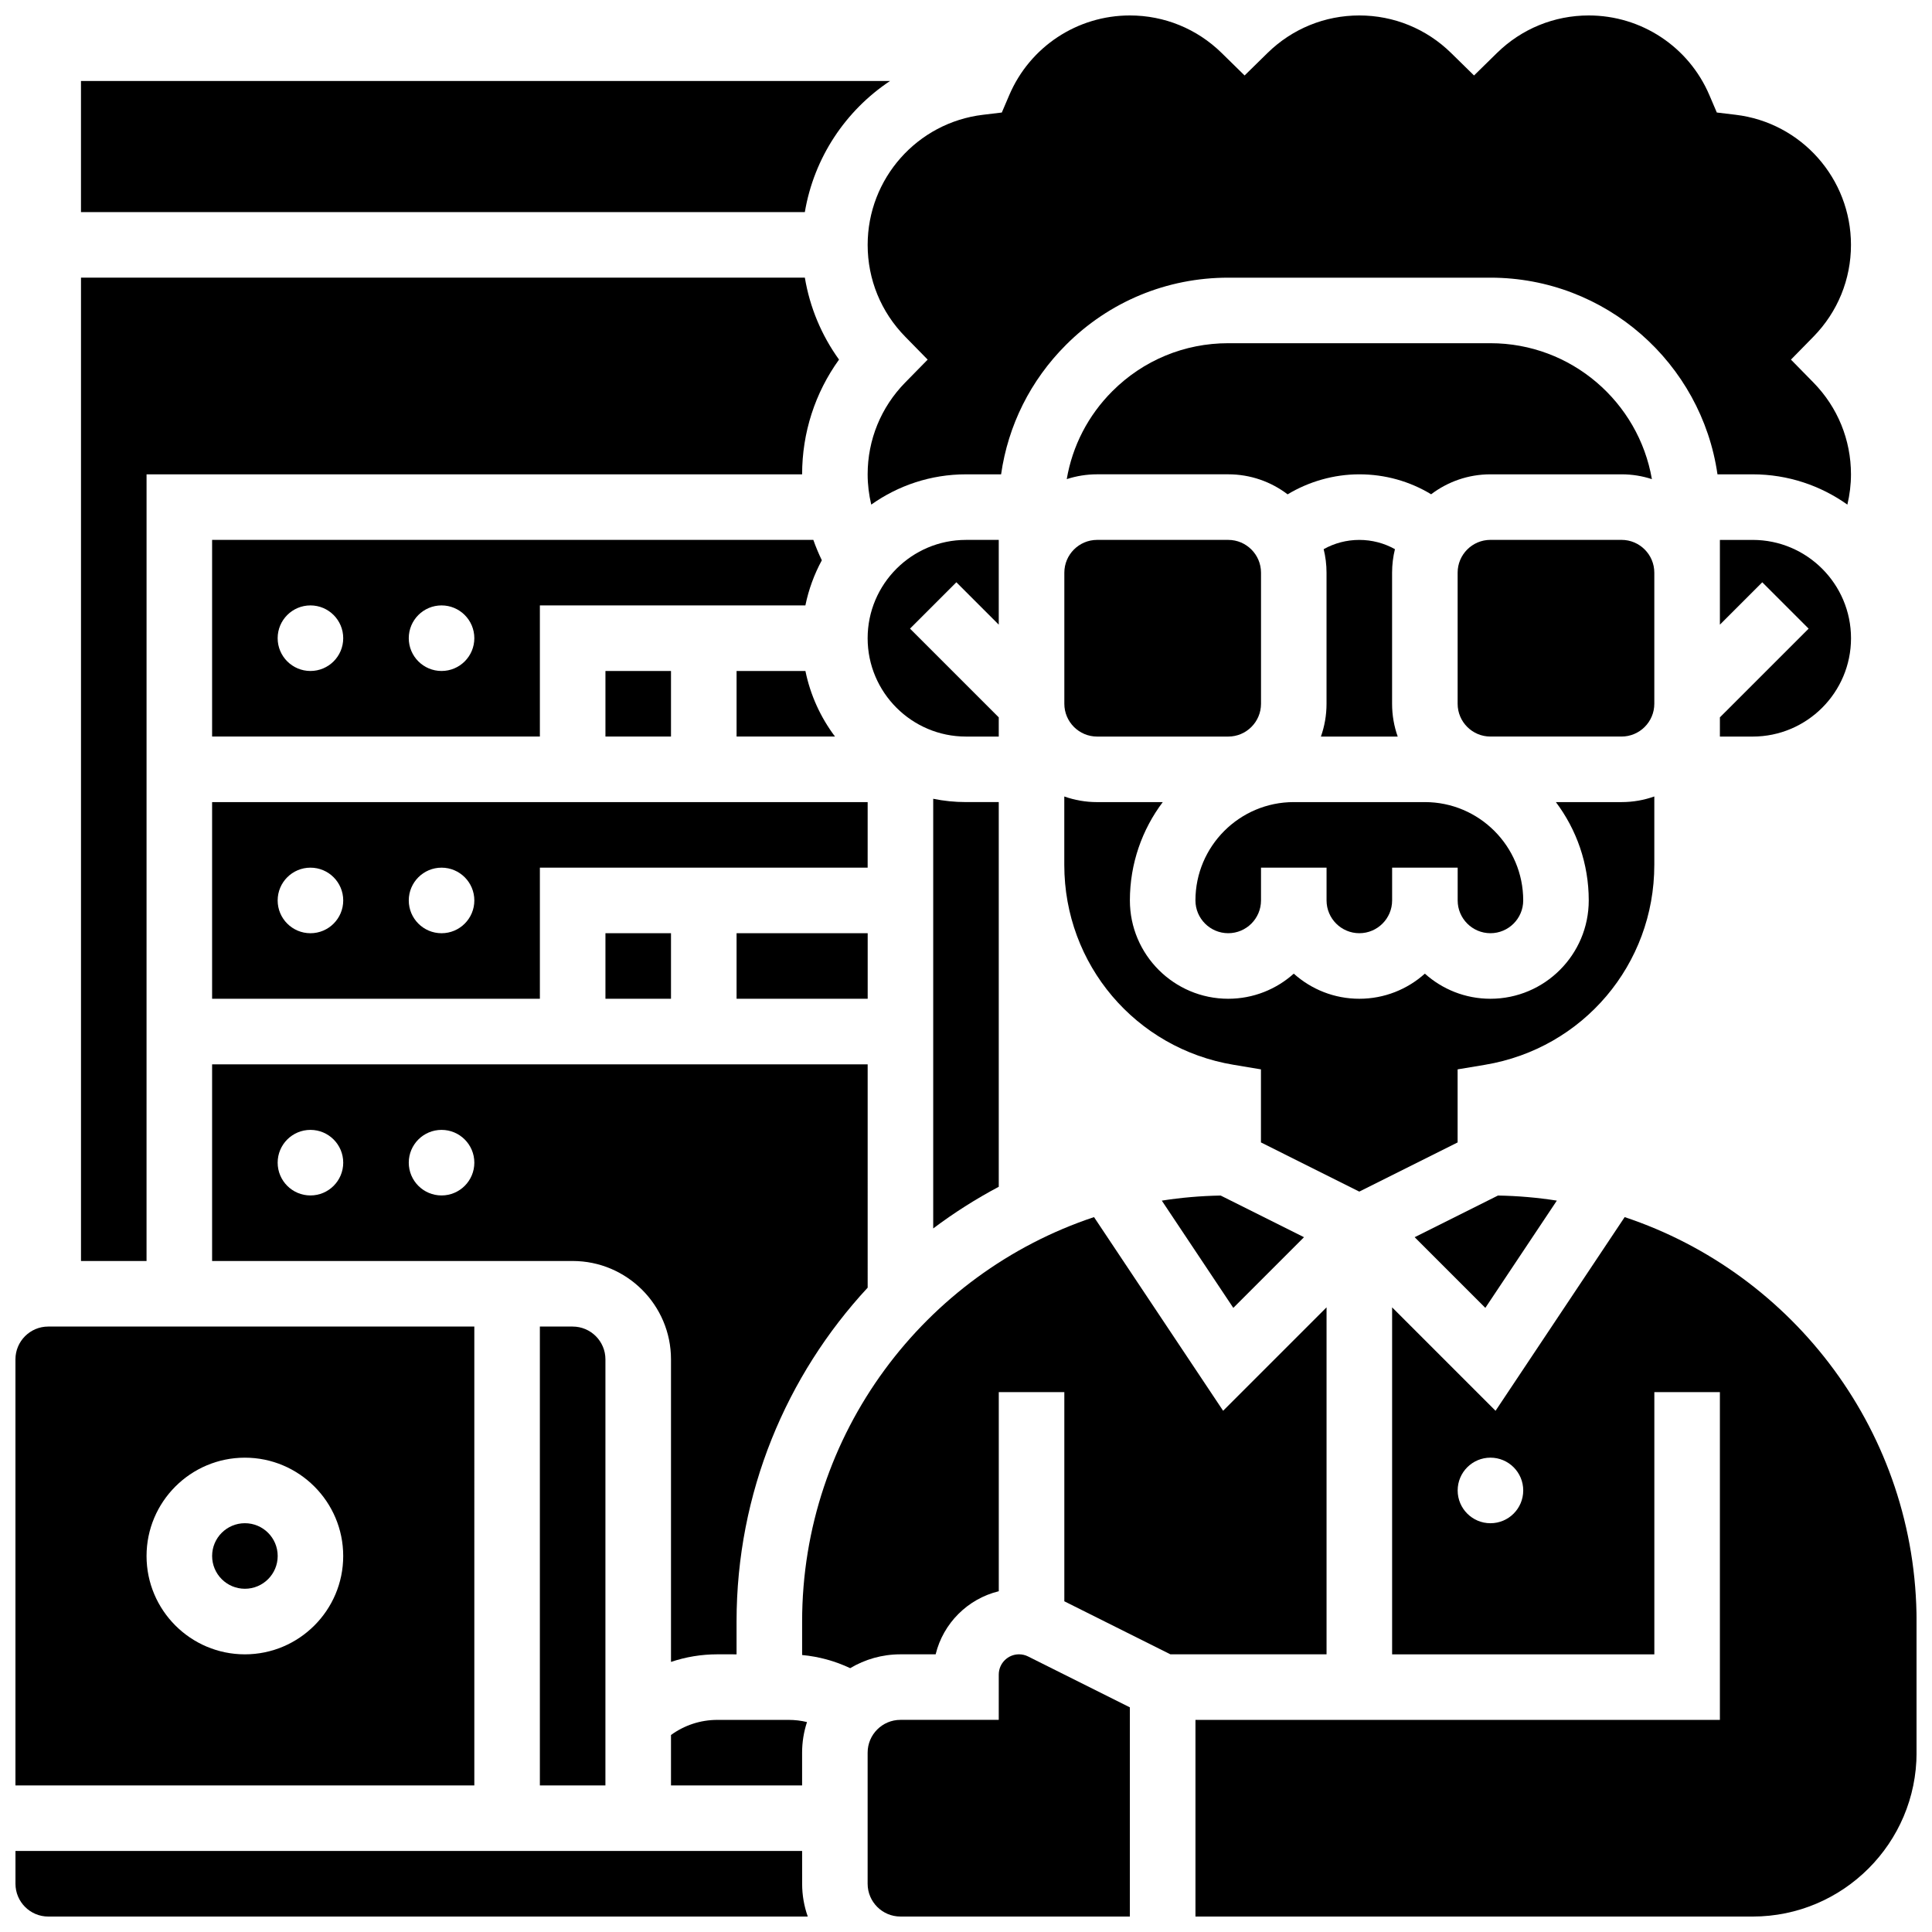
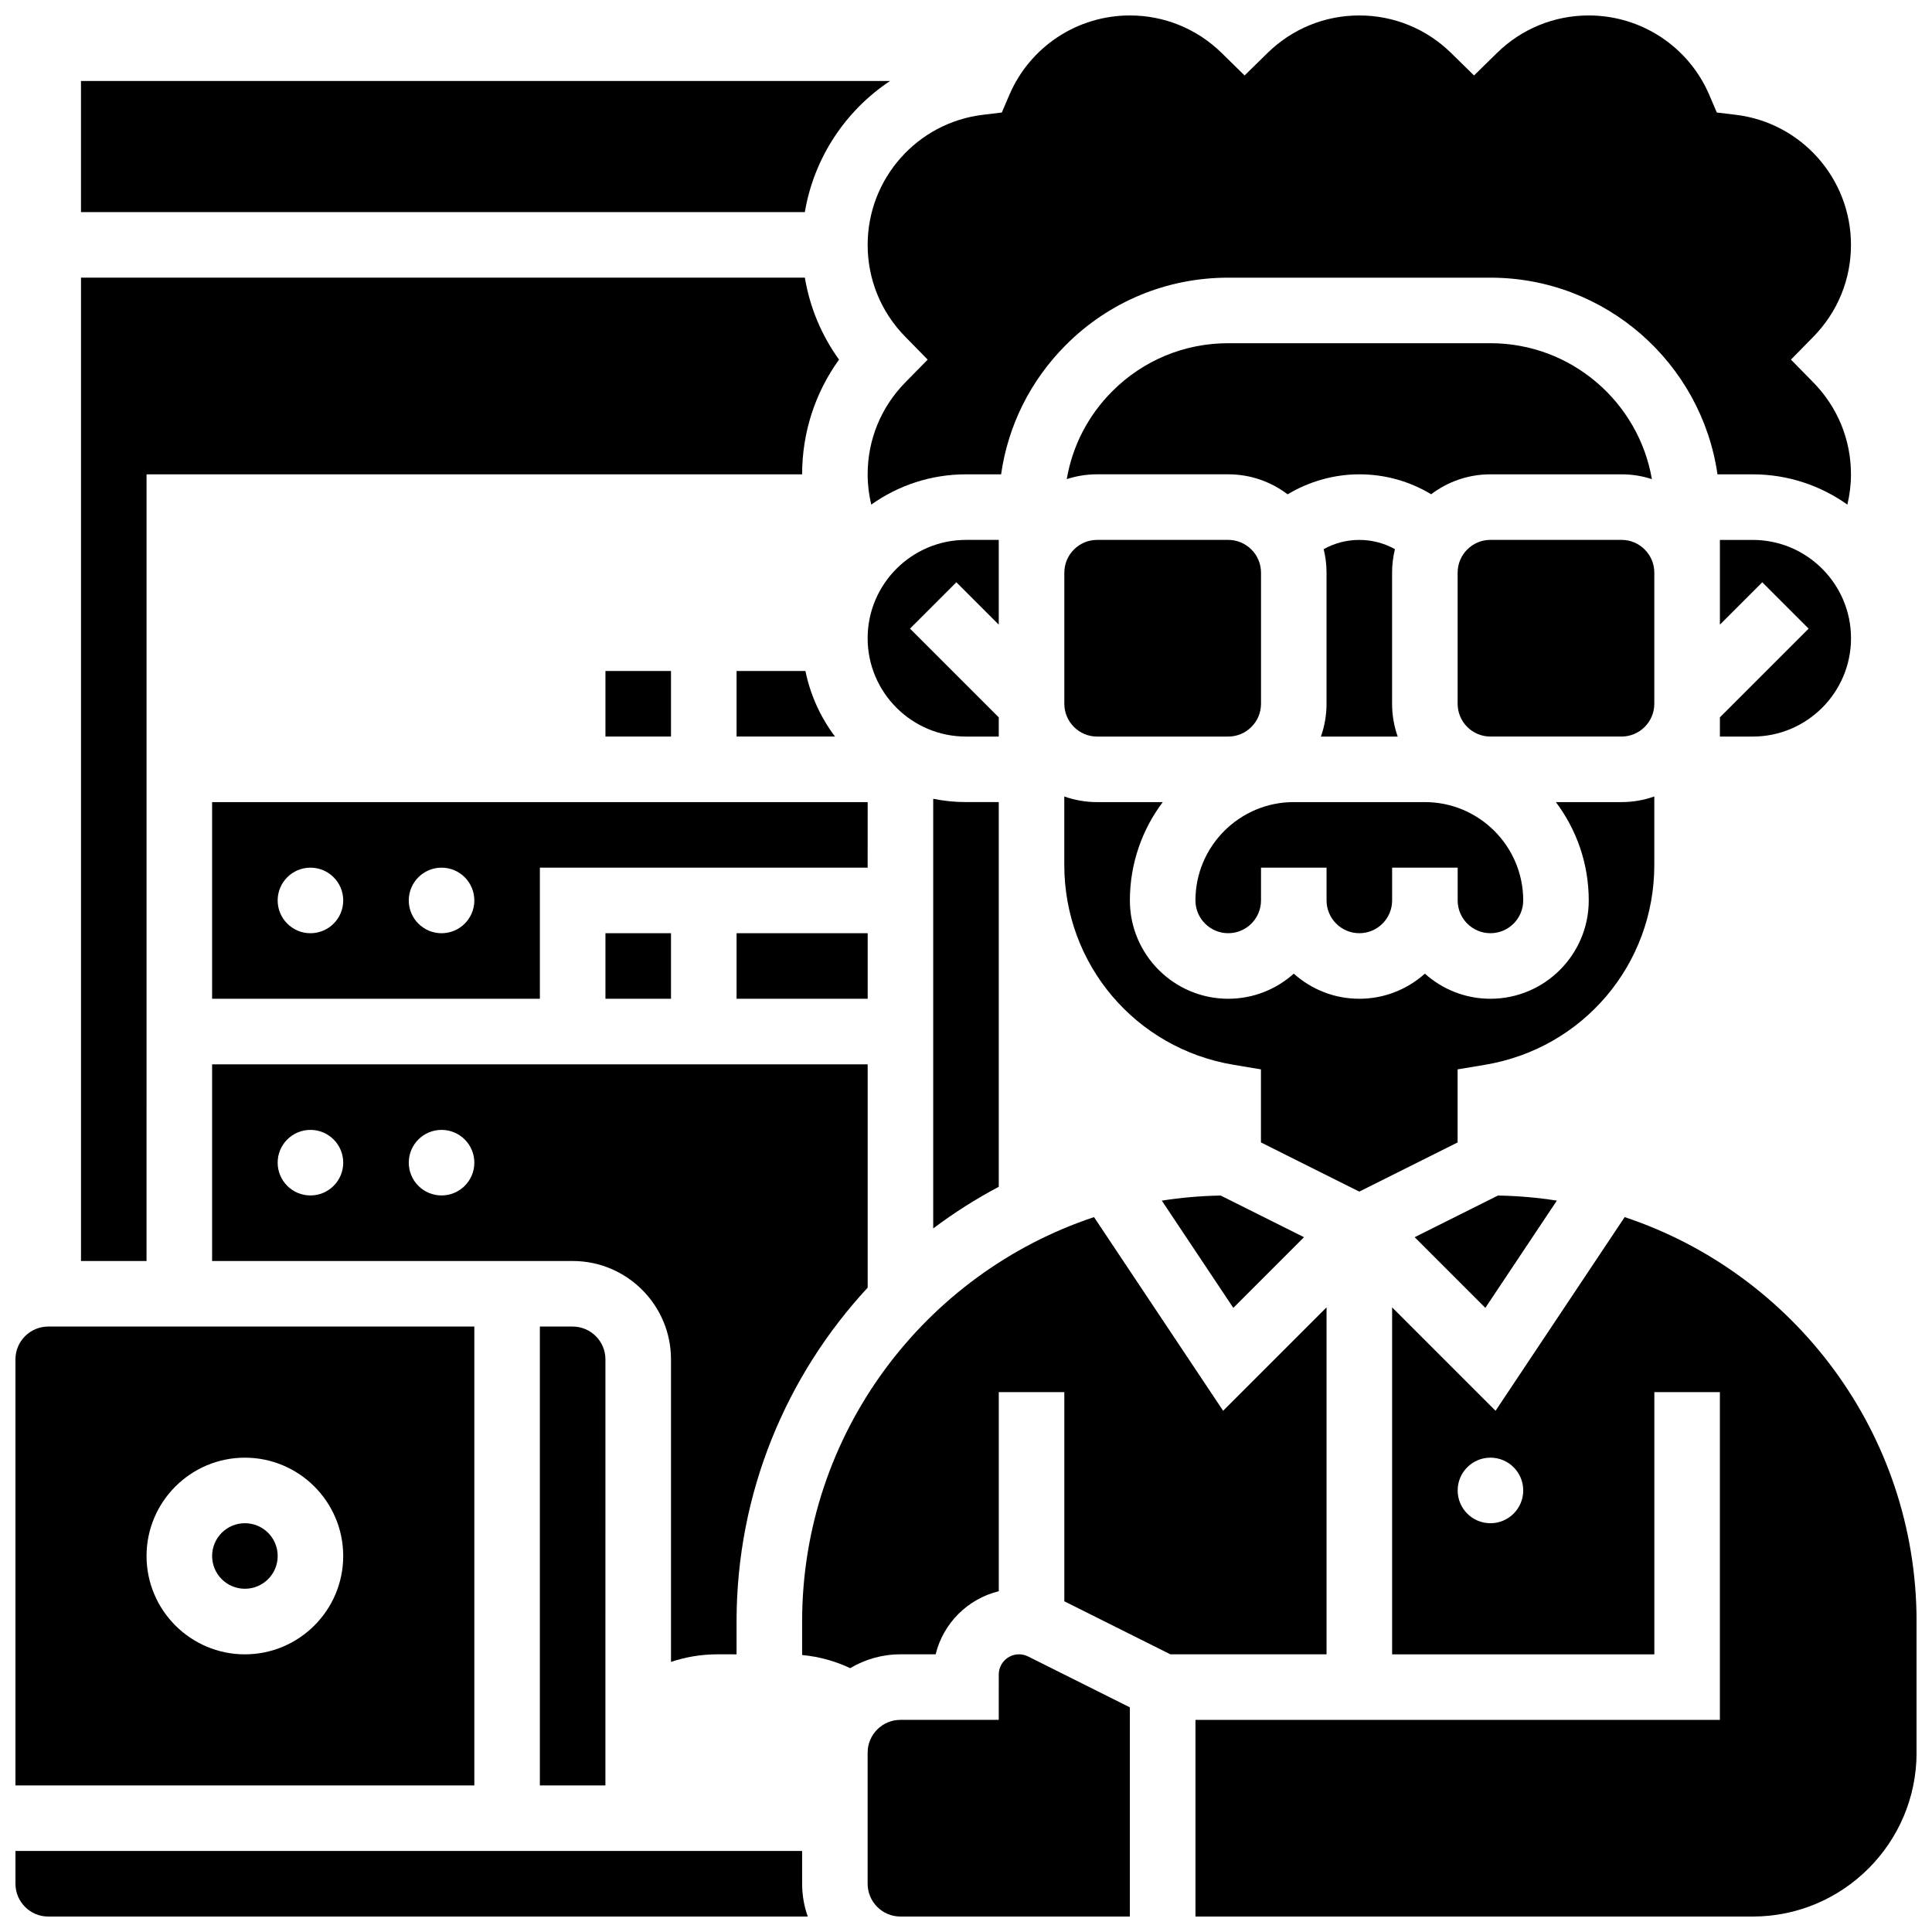
<svg xmlns="http://www.w3.org/2000/svg" width="800px" height="800px" version="1.1" viewBox="144 144 512 512">
  <defs>
    <clipPath id="e">
      <path d="m373 148.09h262v129.91h-262z" />
    </clipPath>
    <clipPath id="d">
      <path d="m460 466h191.9v185.9h-191.9z" />
    </clipPath>
    <clipPath id="c">
      <path d="m373 582h71v69.902h-71z" />
    </clipPath>
    <clipPath id="b">
      <path d="m148.09 634h210.91v17.902h-210.91z" />
    </clipPath>
    <clipPath id="a">
      <path d="m148.09 495h121.91v123h-121.91z" />
    </clipPath>
  </defs>
  <path d="m408.68 309.54v-22.461h-8.688c-14.367 0-26.059 11.691-26.059 26.059 0 14.367 11.691 26.059 26.059 26.059h8.688v-5.09l-23.516-23.516 12.285-12.285z" />
  <path d="m582.41 295.76c0-4.789-3.898-8.688-8.688-8.688h-34.746c-4.789 0-8.688 3.898-8.688 8.688v34.746c0 4.789 3.898 8.688 8.688 8.688h34.746c4.789 0 8.688-3.898 8.688-8.688z" />
  <path d="m426.06 330.51c0 4.789 3.898 8.688 8.688 8.688h34.746c4.789 0 8.688-3.898 8.688-8.688v-34.746c0-4.789-3.898-8.688-8.688-8.688h-34.746c-4.789 0-8.688 3.898-8.688 8.688z" />
  <path d="m391.31 355.69v113.86c5.473-4.117 11.281-7.809 17.371-11.039v-101.95h-8.688c-2.973 0-5.875-0.301-8.684-0.875z" />
  <path d="m379.88 165.46h-214.42v34.746h191.83c2.426-14.395 10.773-26.898 22.586-34.746z" />
  <path d="m573.73 269.7c2.805 0 5.508 0.449 8.039 1.277-3.527-20.43-21.363-36.023-42.785-36.023h-69.492c-11.602 0-22.508 4.519-30.711 12.719-6.43 6.43-10.582 14.52-12.082 23.301 2.535-0.824 5.238-1.277 8.047-1.277h34.746c5.91 0 11.363 1.98 15.738 5.309 5.703-3.426 12.305-5.305 19.008-5.305 6.82 0 13.352 1.844 19.031 5.289 4.371-3.316 9.816-5.289 15.715-5.289z" />
  <path d="m287.07 495.55v121.61h17.371l0.004-112.92c0-4.789-3.898-8.688-8.688-8.688z" />
-   <path d="m321.82 603.79v13.371h34.746v-8.688c0-2.832 0.461-5.555 1.297-8.109-1.59-0.383-3.231-0.578-4.894-0.578h-18.863c-4.481 0.004-8.73 1.418-12.285 4.004z" />
  <path d="m373.94 426.06h-173.73v52.117h95.551c14.367 0 26.059 11.691 26.059 26.059v80.188c3.906-1.316 8.039-2.012 12.285-2.012l5.09 0.004v-8.688c0-34.129 13.195-65.227 34.746-88.484zm-147.67 34.746c-4.797 0-8.688-3.891-8.688-8.688 0-4.797 3.891-8.688 8.688-8.688s8.688 3.891 8.688 8.688c0 4.797-3.891 8.688-8.688 8.688zm34.746 0c-4.797 0-8.688-3.891-8.688-8.688 0-4.797 3.891-8.688 8.688-8.688s8.688 3.891 8.688 8.688c0 4.797-3.891 8.688-8.688 8.688z" />
  <path d="m582.41 373.22v-18.148c-2.719 0.965-5.641 1.492-8.688 1.492h-17.398c5.465 7.266 8.711 16.289 8.711 26.059 0 14.371-11.691 26.059-26.059 26.059-6.668 0-12.758-2.519-17.371-6.656-4.613 4.137-10.703 6.656-17.371 6.656s-12.758-2.519-17.371-6.656c-4.613 4.137-10.703 6.656-17.371 6.656-14.367 0-26.059-11.691-26.059-26.059 0-9.77 3.246-18.797 8.711-26.059l-17.406 0.004c-3.047 0-5.969-0.531-8.688-1.492v18.148c0 26.352 18.867 48.625 44.859 52.957l7.258 1.211v19.363l26.059 13.031 26.059-13.031v-19.363l7.258-1.211c26-4.336 44.867-26.609 44.867-52.961z" />
  <path d="m494.05 339.2h20.359c-0.965-2.719-1.492-5.641-1.492-8.688v-34.746c0-2.148 0.266-4.234 0.758-6.231-2.856-1.594-6.082-2.453-9.445-2.453s-6.59 0.859-9.445 2.453c0.492 1.996 0.758 4.082 0.758 6.231v34.746c0 3.043-0.527 5.969-1.492 8.688z" />
  <g clip-path="url(#e)">
    <path d="m383.88 233.22 5.961 6.082-5.965 6.082c-6.41 6.539-9.941 15.176-9.941 24.32 0 2.723 0.336 5.41 0.953 8.023 7.098-5.043 15.758-8.023 25.109-8.023h9.305c1.84-12.945 7.781-24.898 17.191-34.309 11.484-11.484 26.754-17.809 42.992-17.809h69.492c30.578 0 55.945 22.691 60.172 52.117h9.32c9.352 0 18.012 2.981 25.105 8.023 0.617-2.613 0.953-5.301 0.953-8.023 0-9.145-3.531-17.781-9.941-24.32l-5.965-6.082 5.965-6.082c6.41-6.539 9.941-15.176 9.941-24.32 0-17.574-13.141-32.402-30.57-34.484l-4.984-0.598-1.973-4.617c-5.477-12.82-18.027-21.105-31.965-21.105-9.145 0-17.781 3.531-24.32 9.941l-6.082 5.965-6.082-5.965c-6.539-6.41-15.176-9.941-24.32-9.941s-17.781 3.531-24.32 9.941l-6.082 5.965-6.082-5.965c-6.539-6.41-15.176-9.941-24.32-9.941-13.938 0-26.484 8.285-31.965 21.109l-1.973 4.617-4.984 0.598c-17.426 2.078-30.57 16.906-30.57 34.48 0 9.145 3.531 17.781 9.945 24.32z" />
  </g>
  <path d="m537.63 490.6 18.949-28.422c-5.094-0.801-10.305-1.258-15.598-1.348l-22.082 11.039z" />
  <path d="m599.79 339.2h8.688c14.367 0 26.059-11.691 26.059-26.059 0-14.367-11.691-26.059-26.059-26.059h-8.688v22.461l11.23-11.23 12.285 12.285-23.516 23.512z" />
  <path d="m538.98 391.31c4.789 0 8.688-3.898 8.688-8.688 0-14.371-11.691-26.059-26.059-26.059h-34.746c-14.367 0-26.059 11.691-26.059 26.059 0 4.789 3.898 8.688 8.688 8.688 4.789 0 8.688-3.898 8.688-8.688v-8.688h17.371v8.688c0 4.789 3.898 8.688 8.688 8.688 4.789 0 8.688-3.898 8.688-8.688v-8.688h17.371v8.688c-0.004 4.789 3.894 8.688 8.684 8.688z" />
  <path d="m489.57 471.87-22.082-11.039c-5.297 0.094-10.504 0.547-15.598 1.348l18.949 28.422z" />
  <path d="m304.45 391.31h17.371v17.371h-17.371z" />
  <g clip-path="url(#d)">
    <path d="m574.55 466.55-34.215 51.324-27.41-27.41v91.953h69.492v-69.492h17.371v86.863h-138.98v52.117h147.67c23.949 0 43.434-19.484 43.434-43.434v-34.746c-0.004-49.84-32.469-92.242-77.359-107.18zm-35.566 81.121c-4.797 0-8.688-3.891-8.688-8.688s3.891-8.688 8.688-8.688 8.688 3.891 8.688 8.688-3.891 8.688-8.688 8.688z" />
  </g>
  <path d="m217.59 556.35c0 4.801-3.891 8.688-8.688 8.688-4.797 0-8.688-3.887-8.688-8.688 0-4.797 3.891-8.684 8.688-8.684 4.797 0 8.688 3.887 8.688 8.684" />
  <path d="m182.84 269.7h173.73c0-11.043 3.43-21.594 9.781-30.402-4.66-6.465-7.742-13.867-9.055-21.715h-191.83v260.59h17.371z" />
  <path d="m339.2 391.31h34.746v17.371h-34.746z" />
  <path d="m304.45 321.82h17.371v17.371h-17.371z" />
  <path d="m339.2 321.82v17.371h26.082c-3.801-5.055-6.527-10.957-7.836-17.371z" />
  <path d="m495.55 490.46-27.41 27.41-34.215-51.324c-44.891 14.934-77.355 57.336-77.355 107.18v8.871c4.438 0.414 8.734 1.59 12.742 3.484 3.898-2.328 8.453-3.668 13.316-3.668h9.328c2-8.234 8.5-14.715 16.73-16.719v-52.773h17.371v55.438l28.113 14.055h41.379z" />
  <g clip-path="url(#c)">
    <path d="m414.05 582.41c-2.961 0-5.367 2.41-5.367 5.367l-0.004 12.004h-26.059c-4.789 0-8.688 3.898-8.688 8.688v34.746c0 4.789 3.898 8.688 8.688 8.688h60.805v-55.438l-26.977-13.488c-0.738-0.371-1.57-0.566-2.398-0.566z" />
  </g>
  <g clip-path="url(#b)">
    <path d="m356.57 634.53h-208.47v8.688c0 4.789 3.898 8.688 8.688 8.688h201.28c-0.965-2.719-1.492-5.641-1.492-8.688z" />
  </g>
  <g clip-path="url(#a)">
    <path d="m269.7 495.55h-112.92c-4.789 0-8.688 3.898-8.688 8.688v112.92h121.61zm-60.805 86.867c-14.367 0-26.059-11.691-26.059-26.059 0-14.371 11.691-26.059 26.059-26.059 14.367 0 26.059 11.691 26.059 26.059 0 14.367-11.691 26.059-26.059 26.059z" />
  </g>
  <path d="m373.94 356.57h-173.73v52.117h86.863v-34.746h86.863zm-147.67 34.746c-4.797 0-8.688-3.891-8.688-8.688s3.891-8.688 8.688-8.688 8.688 3.891 8.688 8.688-3.891 8.688-8.688 8.688zm34.746 0c-4.797 0-8.688-3.891-8.688-8.688s3.891-8.688 8.688-8.688 8.688 3.891 8.688 8.688-3.891 8.688-8.688 8.688z" />
-   <path d="m200.21 287.07v52.117h86.863v-34.746h70.363c0.867-4.246 2.352-8.266 4.359-11.965-0.855-1.762-1.605-3.566-2.254-5.406zm26.059 34.746c-4.797 0-8.688-3.891-8.688-8.688 0-4.797 3.891-8.688 8.688-8.688s8.688 3.891 8.688 8.688c0 4.801-3.891 8.688-8.688 8.688zm34.746 0c-4.797 0-8.688-3.891-8.688-8.688 0-4.797 3.891-8.688 8.688-8.688s8.688 3.891 8.688 8.688c0 4.801-3.891 8.688-8.688 8.688z" />
</svg>